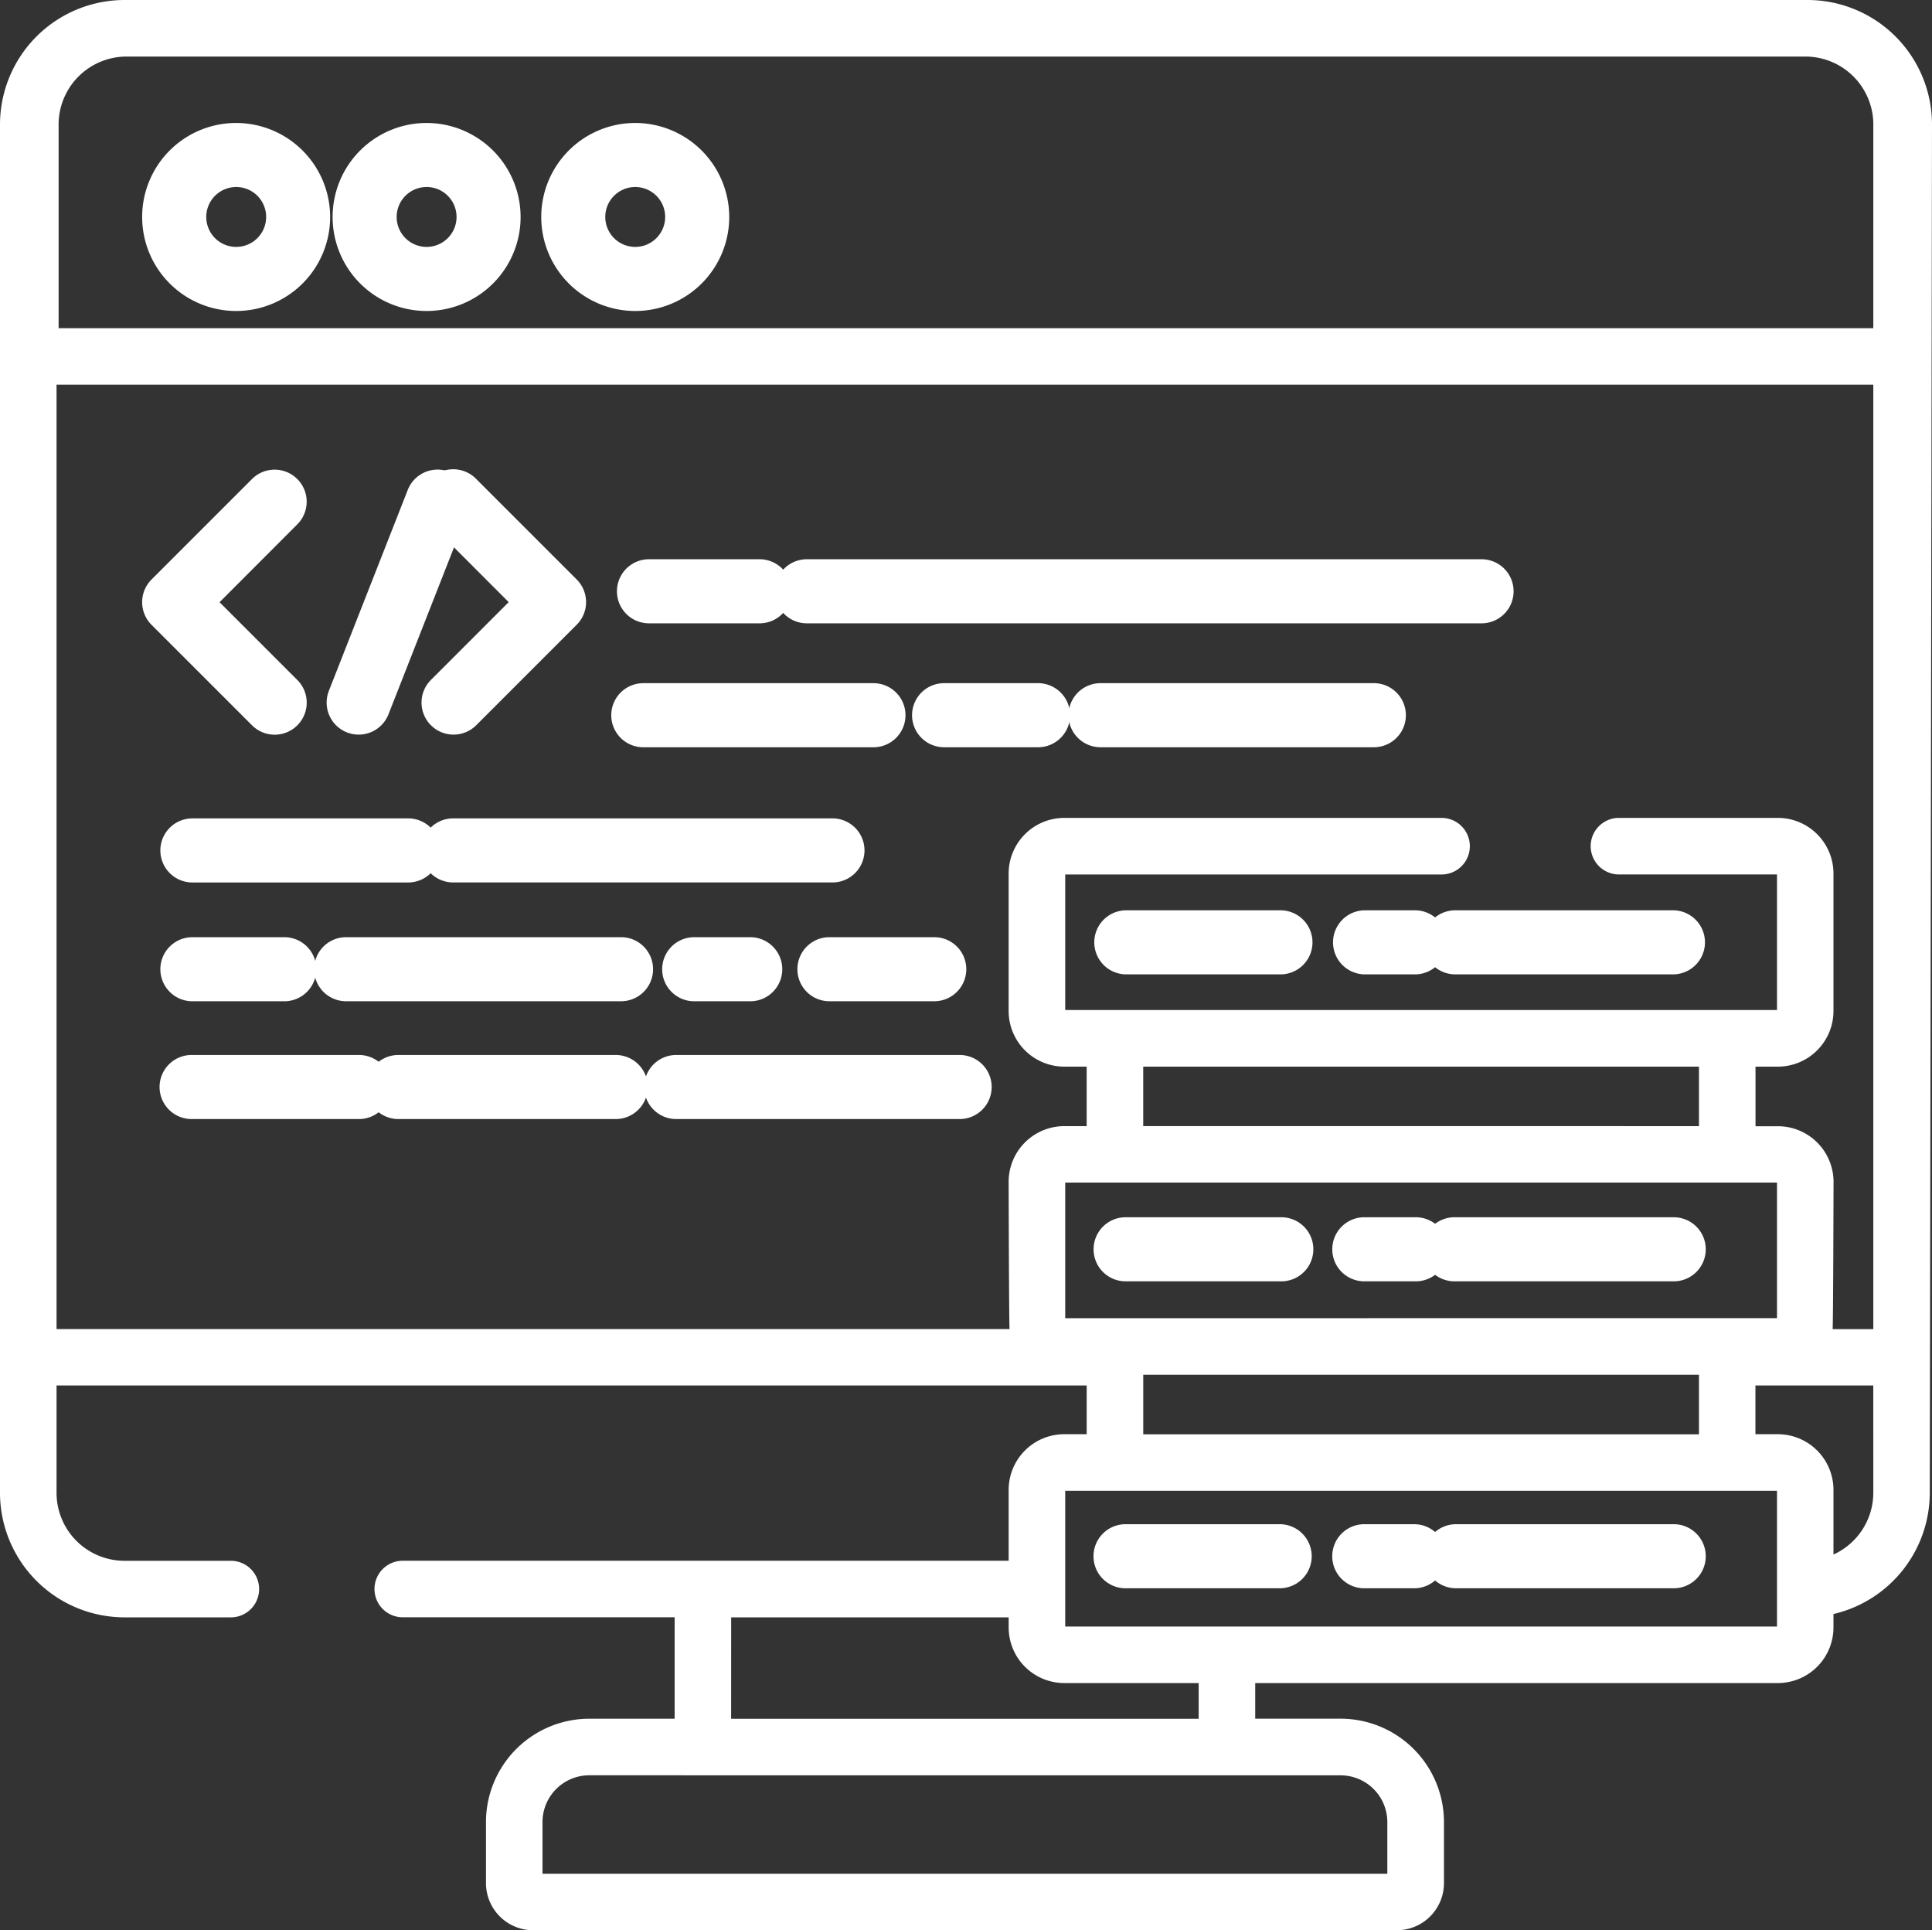
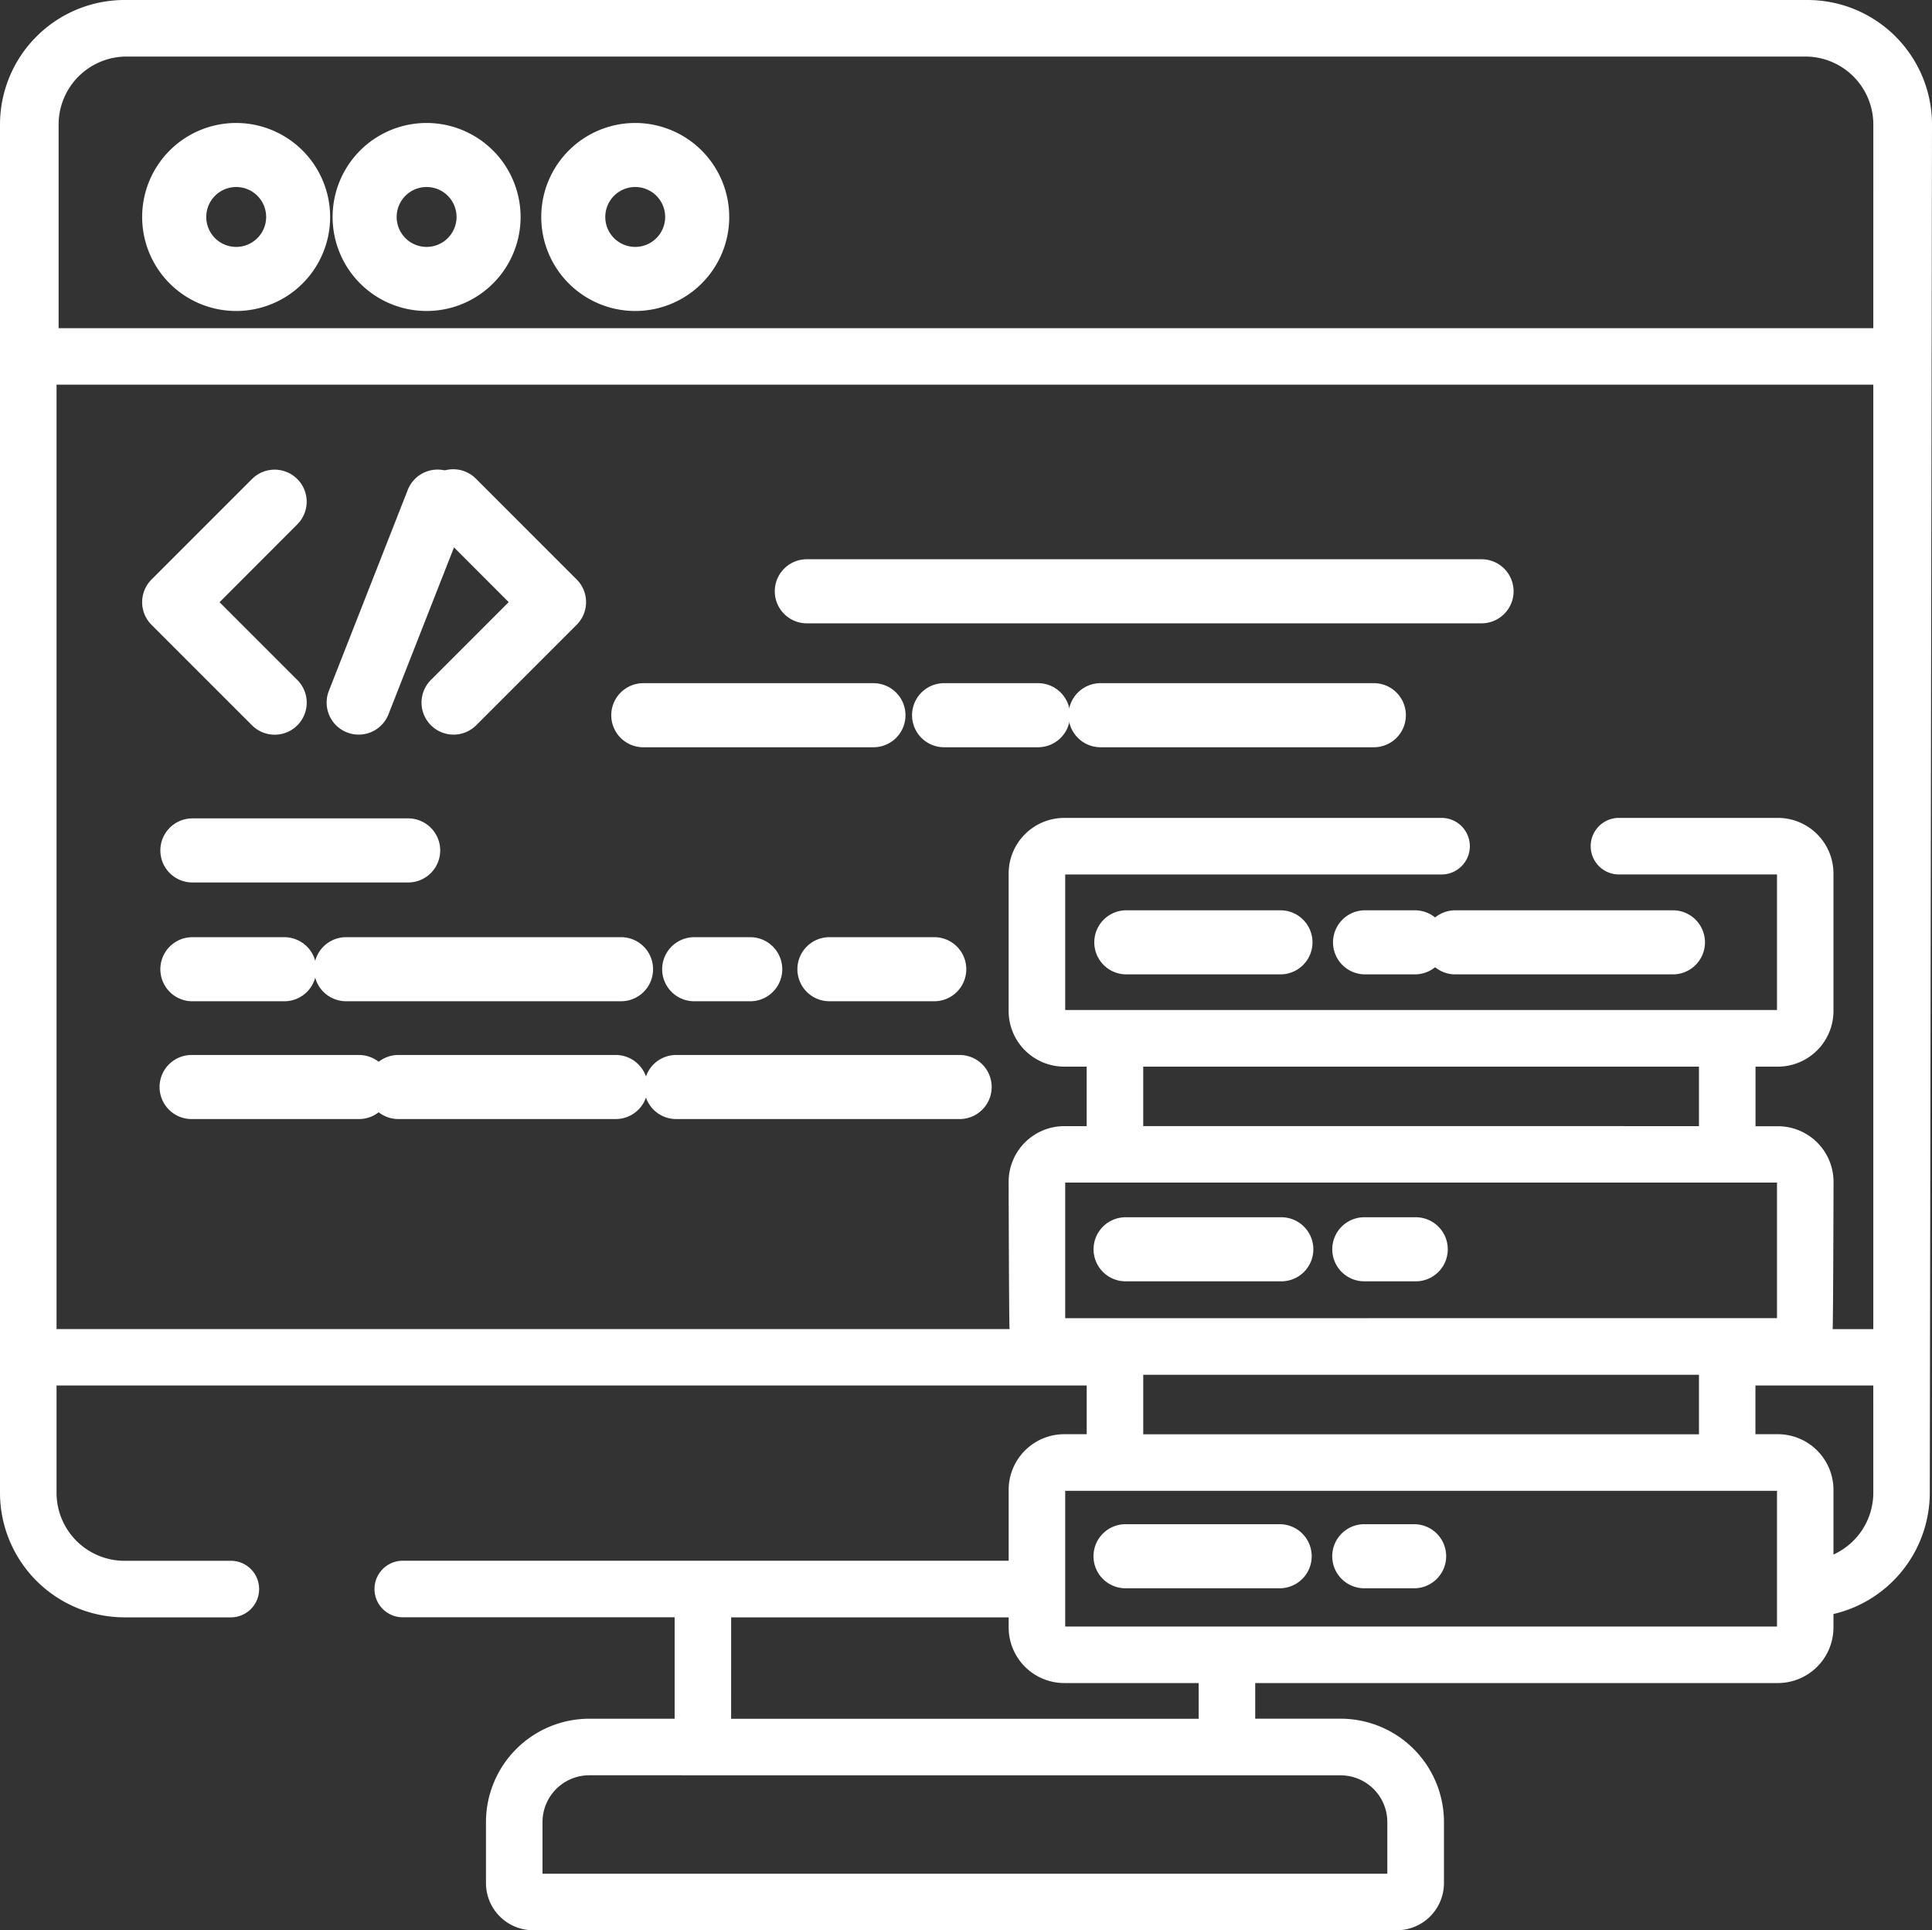
<svg xmlns="http://www.w3.org/2000/svg" id="_001-data" data-name="001-data" width="100" height="99.892" viewBox="0 0 100 99.892">
  <rect x="0" y="0" width="100" height="99.892" fill="#333333" stroke="none" />
  <path id="Path_1565" data-name="Path 1565" d="M38.957,140.5a1.658,1.658,0,1,0,2.345-2.345l-4.026-4.026L41.3,130.1a1.658,1.658,0,0,0-2.345-2.345l-5.2,5.2a1.658,1.658,0,0,0,0,2.345Zm0,0" transform="translate(-25.912 -102.964)" fill="#fff" />
  <path id="Path_1566" data-name="Path 1566" d="M117.442,134.122l-4.026,4.026a1.658,1.658,0,1,0,2.345,2.345l5.2-5.2a1.657,1.657,0,0,0,0-2.344l-5.2-5.2a1.658,1.658,0,1,0-2.344,2.345Zm0,0" transform="translate(-91.112 -102.961)" fill="#fff" />
  <path id="Path_1567" data-name="Path 1567" d="M77.469,140.862a1.658,1.658,0,0,0,2.149-.937l4.083-10.4a1.657,1.657,0,1,0-3.085-1.213l-4.084,10.4A1.658,1.658,0,0,0,77.469,140.862Zm0,0" transform="translate(-59.51 -102.959)" fill="#fff" />
  <path id="Path_1568" data-name="Path 1568" d="M39.173,221.531H50.342a1.658,1.658,0,0,0,0-3.316H39.173a1.658,1.658,0,0,0,0,3.316Zm0,0" transform="translate(-29.215 -175.862)" fill="#fff" />
-   <path id="Path_1569" data-name="Path 1569" d="M136.8,218.215H117.169a1.658,1.658,0,0,0,0,3.316H136.8a1.658,1.658,0,1,0,0-3.316Zm0,0" transform="translate(-93.712 -175.863)" fill="#fff" />
  <path id="Path_1570" data-name="Path 1570" d="M39.173,253.137h4.758a1.658,1.658,0,0,0,0-3.316H39.173a1.658,1.658,0,0,0,0,3.316Zm0,0" transform="translate(-29.215 -201.32)" fill="#fff" />
  <path id="Path_1571" data-name="Path 1571" d="M178.505,249.82a1.658,1.658,0,0,0,0,3.316h2.9a1.658,1.658,0,1,0,0-3.316Zm0,0" transform="translate(-142.573 -201.319)" fill="#fff" />
  <path id="Path_1572" data-name="Path 1572" d="M102.858,251.478a1.658,1.658,0,0,0-1.658-1.658H86.97a1.658,1.658,0,0,0,0,3.316H101.2A1.658,1.658,0,0,0,102.858,251.478Zm0,0" transform="translate(-69.055 -201.32)" fill="#fff" />
  <path id="Path_1573" data-name="Path 1573" d="M213.7,251.478a1.658,1.658,0,0,0,1.658,1.658h5.426a1.658,1.658,0,1,0,0-3.316h-5.426A1.658,1.658,0,0,0,213.7,251.478Zm0,0" transform="translate(-172.427 -201.32)" fill="#fff" />
-   <path id="Path_1574" data-name="Path 1574" d="M167.057,152.594h5.724a1.658,1.658,0,1,0,0-3.316h-5.724a1.658,1.658,0,1,0,0,3.316Zm0,0" transform="translate(-133.466 -120.336)" fill="#fff" />
  <path id="Path_1575" data-name="Path 1575" d="M221.9,152.594h34.924a1.658,1.658,0,0,0,0-3.316H221.9a1.658,1.658,0,1,0,0,3.316Zm0,0" transform="translate(-180.139 -120.336)" fill="#fff" />
  <path id="Path_1576" data-name="Path 1576" d="M305.988,182.246H291.841a1.658,1.658,0,0,0,0,3.316h14.147a1.658,1.658,0,0,0,0-3.316Zm0,0" transform="translate(-234.878 -146.891)" fill="#fff" />
  <path id="Path_1577" data-name="Path 1577" d="M250.747,182.246h-4.863a1.658,1.658,0,0,0,0,3.316h4.863a1.658,1.658,0,0,0,0-3.316Zm0,0" transform="translate(-197.018 -146.891)" fill="#fff" />
  <path id="Path_1578" data-name="Path 1578" d="M167.057,185.562h11.913a1.658,1.658,0,0,0,0-3.316H167.057a1.658,1.658,0,1,0,0,3.316Zm0,0" transform="translate(-133.76 -146.89)" fill="#fff" />
  <path id="Path_1579" data-name="Path 1579" d="M112.072,281.16H100.9a1.658,1.658,0,1,0,0,3.315h11.168a1.658,1.658,0,1,0,0-3.315Zm0,0" transform="translate(-80.239 -226.563)" fill="#fff" />
  <path id="Path_1580" data-name="Path 1580" d="M47.753,281.16h-8.58a1.658,1.658,0,1,0,0,3.315h8.58a1.658,1.658,0,1,0,0-3.315Zm0,0" transform="translate(-29.215 -226.563)" fill="#fff" />
  <path id="Path_1581" data-name="Path 1581" d="M191.536,281.16H176.947a1.658,1.658,0,1,0,0,3.315h14.589a1.658,1.658,0,1,0,0-3.315Zm0,0" transform="translate(-141.906 -226.563)" fill="#fff" />
  <path id="Path_1582" data-name="Path 1582" d="M303.982,242.668H296a1.658,1.658,0,0,0,0,3.316h7.978a1.658,1.658,0,0,0,0-3.316Zm0,0" transform="translate(-237.702 -195.559)" fill="#fff" />
  <path id="Path_1583" data-name="Path 1583" d="M394.634,245.984H405.9a1.658,1.658,0,1,0,0-3.316H394.634a1.658,1.658,0,0,0,0,3.316Zm0,0" transform="translate(-319.309 -195.559)" fill="#fff" />
  <path id="Path_1584" data-name="Path 1584" d="M360.095,242.668h-2.581a1.658,1.658,0,1,0,0,3.316h2.581a1.658,1.658,0,0,0,0-3.316Zm0,0" transform="translate(-286.859 -195.559)" fill="#fff" />
  <path id="Path_1585" data-name="Path 1585" d="M296.005,327.644h7.978a1.658,1.658,0,1,0,0-3.315h-7.978a1.658,1.658,0,1,0,0,3.315Zm0,0" transform="translate(-237.703 -261.334)" fill="#fff" />
-   <path id="Path_1586" data-name="Path 1586" d="M394.634,327.644H405.9a1.658,1.658,0,1,0,0-3.315H394.634a1.658,1.658,0,1,0,0,3.315Zm0,0" transform="translate(-319.309 -261.334)" fill="#fff" />
  <path id="Path_1587" data-name="Path 1587" d="M357.517,327.644H360.1a1.658,1.658,0,1,0,0-3.315h-2.581a1.658,1.658,0,1,0,0,3.315Zm0,0" transform="translate(-286.862 -261.334)" fill="#fff" />
  <path id="Path_1588" data-name="Path 1588" d="M303.982,405.988H296a1.658,1.658,0,1,0,0,3.315h7.978a1.658,1.658,0,0,0,0-3.315Zm0,0" transform="translate(-237.702 -327.108)" fill="#fff" />
-   <path id="Path_1589" data-name="Path 1589" d="M405.9,405.988H394.634a1.658,1.658,0,0,0,0,3.315H405.9a1.658,1.658,0,1,0,0-3.315Zm0,0" transform="translate(-319.309 -327.108)" fill="#fff" />
-   <path id="Path_1590" data-name="Path 1590" d="M360.095,405.988h-2.581a1.658,1.658,0,1,0,0,3.315h2.581a1.658,1.658,0,0,0,0-3.315Zm0,0" transform="translate(-286.859 -327.108)" fill="#fff" />
+   <path id="Path_1590" data-name="Path 1590" d="M360.095,405.988h-2.581a1.658,1.658,0,1,0,0,3.315h2.581a1.658,1.658,0,0,0,0-3.315m0,0" transform="translate(-286.859 -327.108)" fill="#fff" />
  <path id="Path_1591" data-name="Path 1591" d="M93.559.5H6.441A6.449,6.449,0,0,0,0,6.941V77.756A6.449,6.449,0,0,0,6.441,84.2h5.508a1.463,1.463,0,1,0,0-2.927H6.441a3.518,3.518,0,0,1-3.514-3.514V72.2h53.32v2.522h-1.16A2.881,2.881,0,0,0,52.208,77.6V81.27H20.847a1.463,1.463,0,1,0,0,2.927H34.919v5.249H30.5a5.352,5.352,0,0,0-5.346,5.346v3.162a2.442,2.442,0,0,0,2.439,2.439H72.3a2.442,2.442,0,0,0,2.439-2.439V94.791a5.352,5.352,0,0,0-5.346-5.346H64.97V87.6H92.026A2.881,2.881,0,0,0,94.9,84.717v-.689a6.45,6.45,0,0,0,4.985-6.272L100,6.941A6.447,6.447,0,0,0,93.559.5ZM55.135,68.719V61.7H91.977v7.015Zm4.038-9.943V55.7H87.938v3.079ZM87.938,71.646v3.08H59.174v-3.08ZM37.845,84.2H52.208v.521A2.881,2.881,0,0,0,55.086,87.6h6.957v1.85h-24.2Zm31.544,8.176a2.421,2.421,0,0,1,2.419,2.419v2.674H28.08V94.791A2.422,2.422,0,0,1,30.5,92.373Zm22.588-7.7H55.135V77.653H91.977Zm4.985-6.912A3.515,3.515,0,0,1,94.9,80.949V77.6a2.882,2.882,0,0,0-2.879-2.878h-1.16V72.2h6.1Zm0-8.479H94.856c.03-.166.048-7.622.048-7.622a2.882,2.882,0,0,0-2.879-2.879h-1.16V55.7h1.16A2.882,2.882,0,0,0,94.9,52.819V45.706a2.882,2.882,0,0,0-2.879-2.879H83.759a1.464,1.464,0,0,0,0,2.927h8.218V52.77H55.135V45.755H74.653a1.464,1.464,0,0,0,0-2.927H55.086a2.882,2.882,0,0,0-2.879,2.879v7.113A2.882,2.882,0,0,0,55.086,55.7h1.16v3.079h-1.16a2.882,2.882,0,0,0-2.879,2.879s.018,7.456.048,7.622H2.927V20.408H96.962Zm0-51.8H3.034V6.941A3.518,3.518,0,0,1,6.549,3.427h86.9a3.518,3.518,0,0,1,3.514,3.514Zm0,0" transform="translate(0 -0.5)" fill="#fff" />
  <path id="Path_1592" data-name="Path 1592" d="M38.138,29.262A4.865,4.865,0,1,0,43,34.126,4.87,4.87,0,0,0,38.138,29.262Zm0,6.414a1.55,1.55,0,1,1,1.55-1.55A1.551,1.551,0,0,1,38.138,35.676Zm0,0" transform="translate(-25.912 -22.898)" fill="#fff" />
  <path id="Path_1593" data-name="Path 1593" d="M94.123,29.262a4.865,4.865,0,1,0,4.865,4.865A4.871,4.871,0,0,0,94.123,29.262Zm0,6.414a1.55,1.55,0,1,1,1.55-1.55A1.551,1.551,0,0,1,94.123,35.676Zm0,0" transform="translate(-72.042 -22.898)" fill="#fff" />
  <path id="Path_1594" data-name="Path 1594" d="M150.11,29.262a4.865,4.865,0,1,0,4.866,4.865A4.87,4.87,0,0,0,150.11,29.262Zm0,6.414a1.55,1.55,0,1,1,1.55-1.55A1.552,1.552,0,0,1,150.11,35.676Zm0,0" transform="translate(-117.231 -22.898)" fill="#fff" />
</svg>